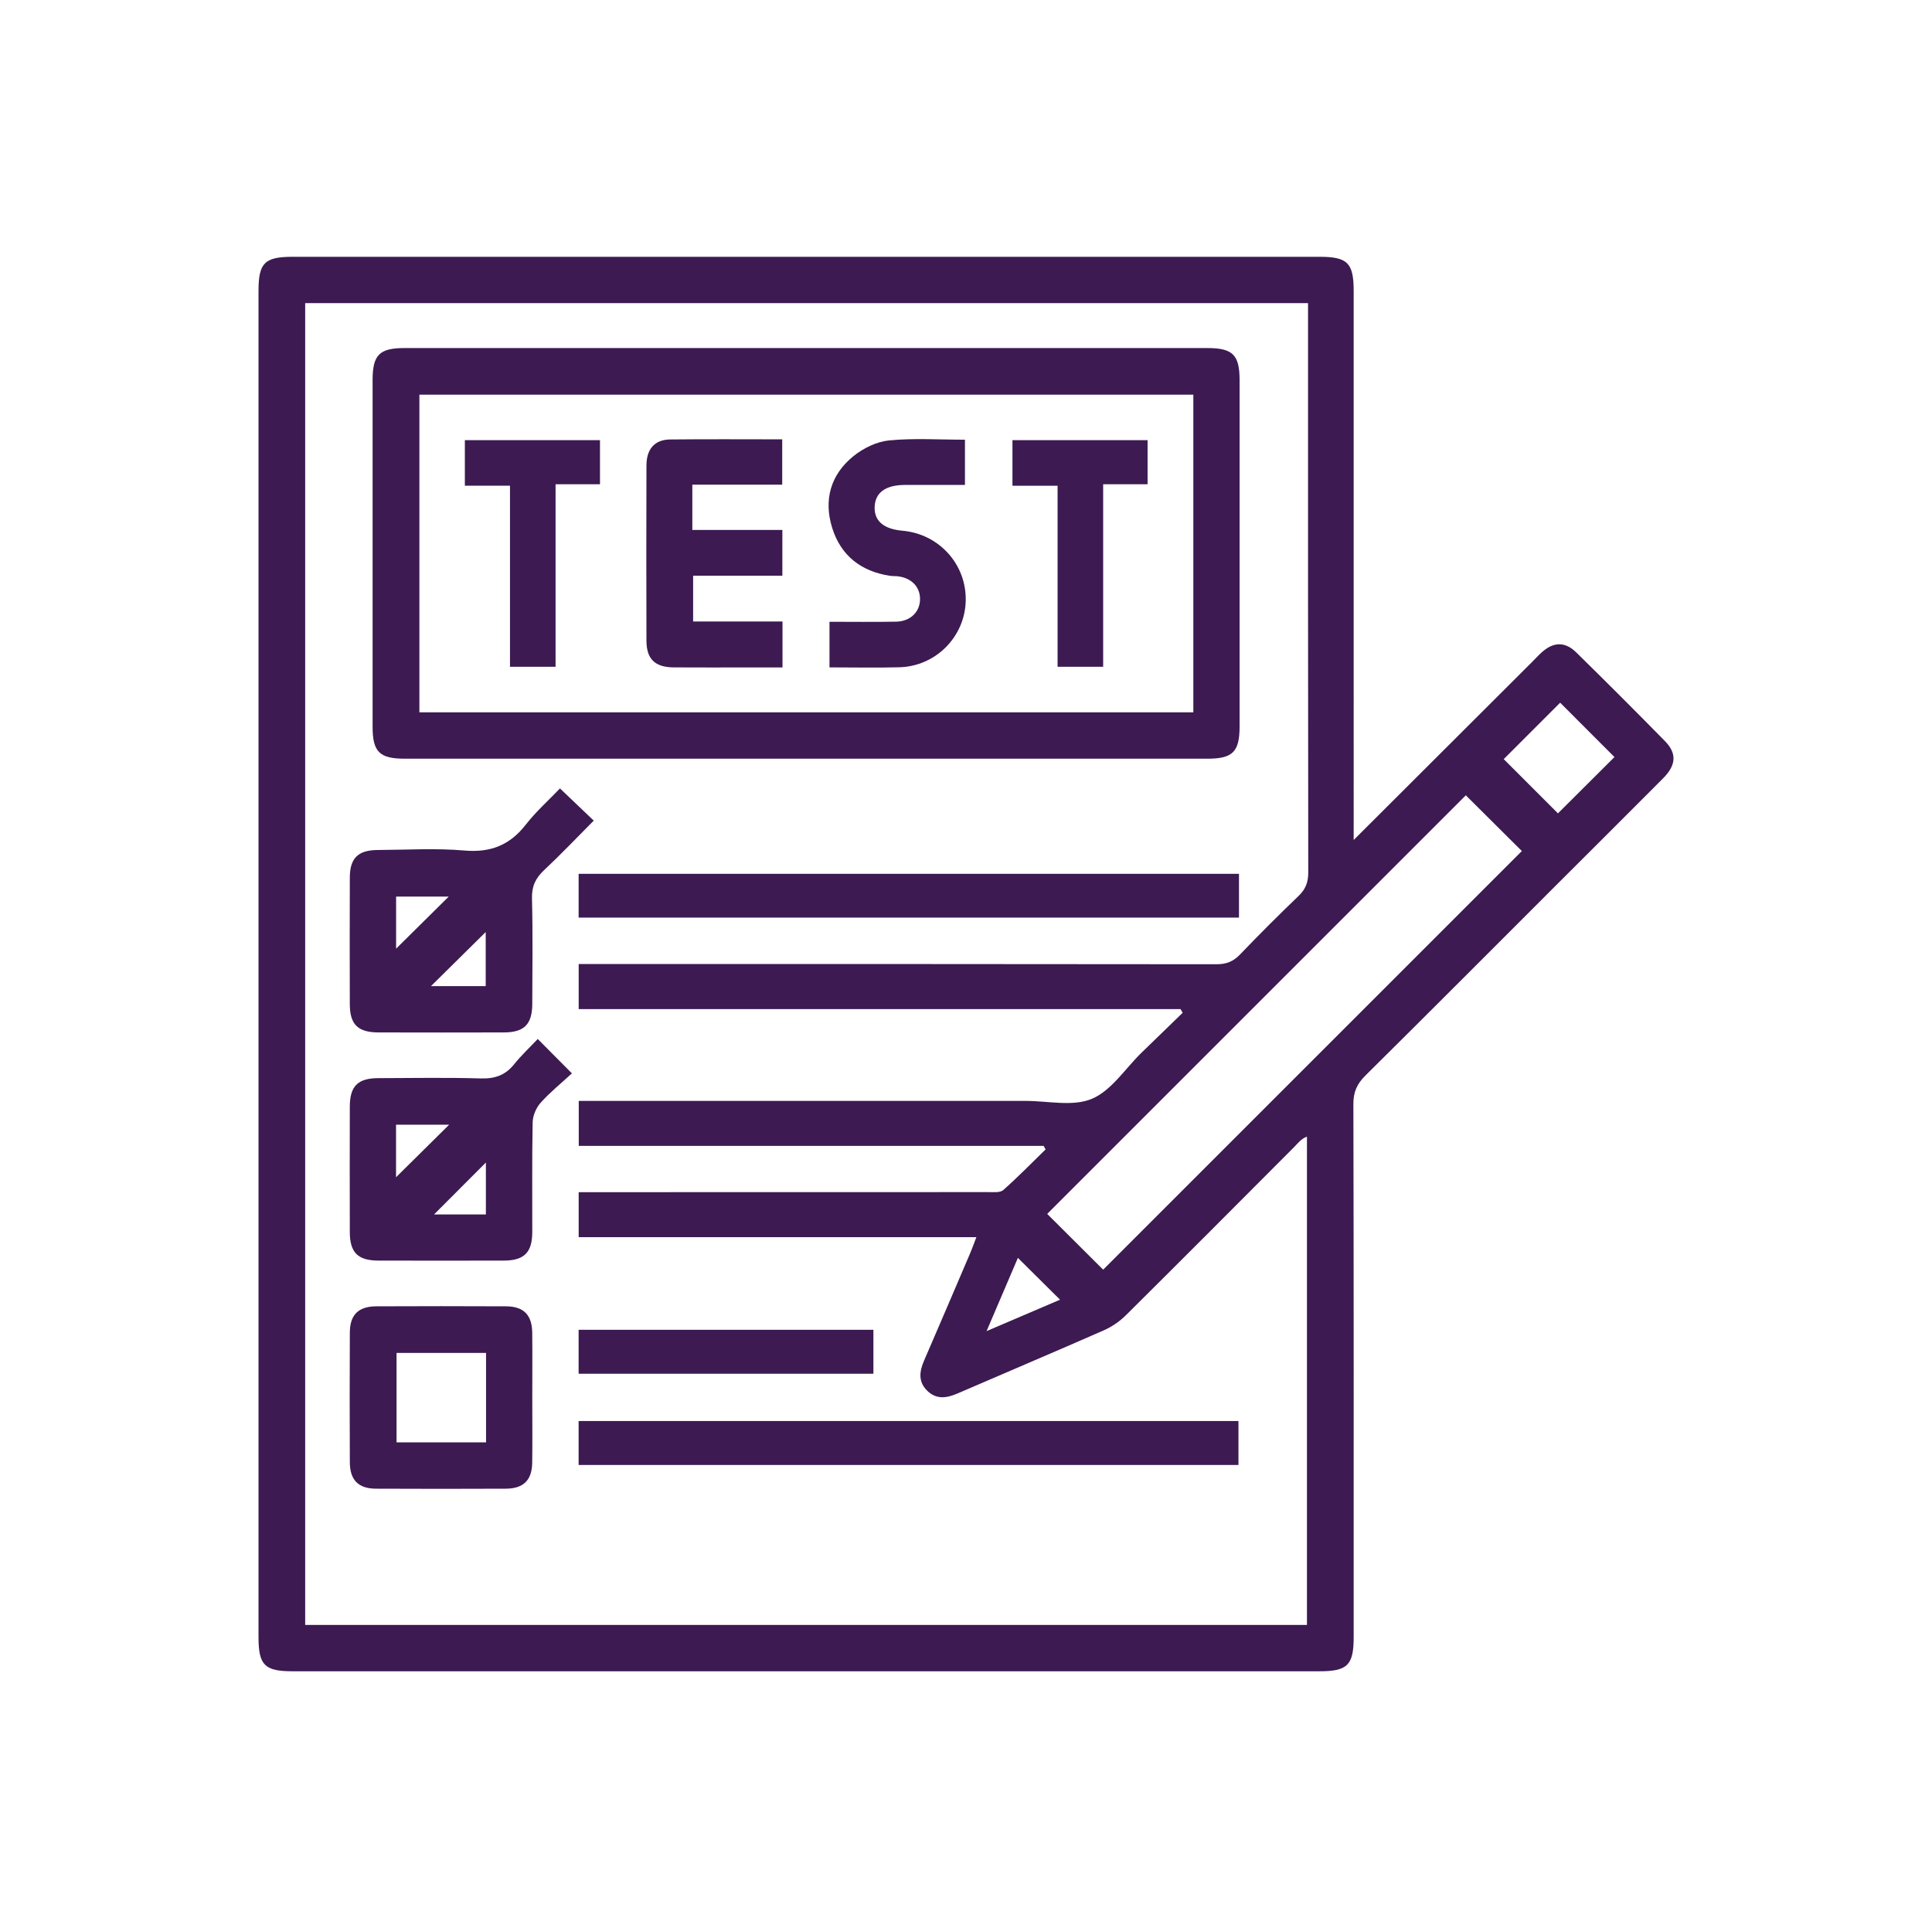
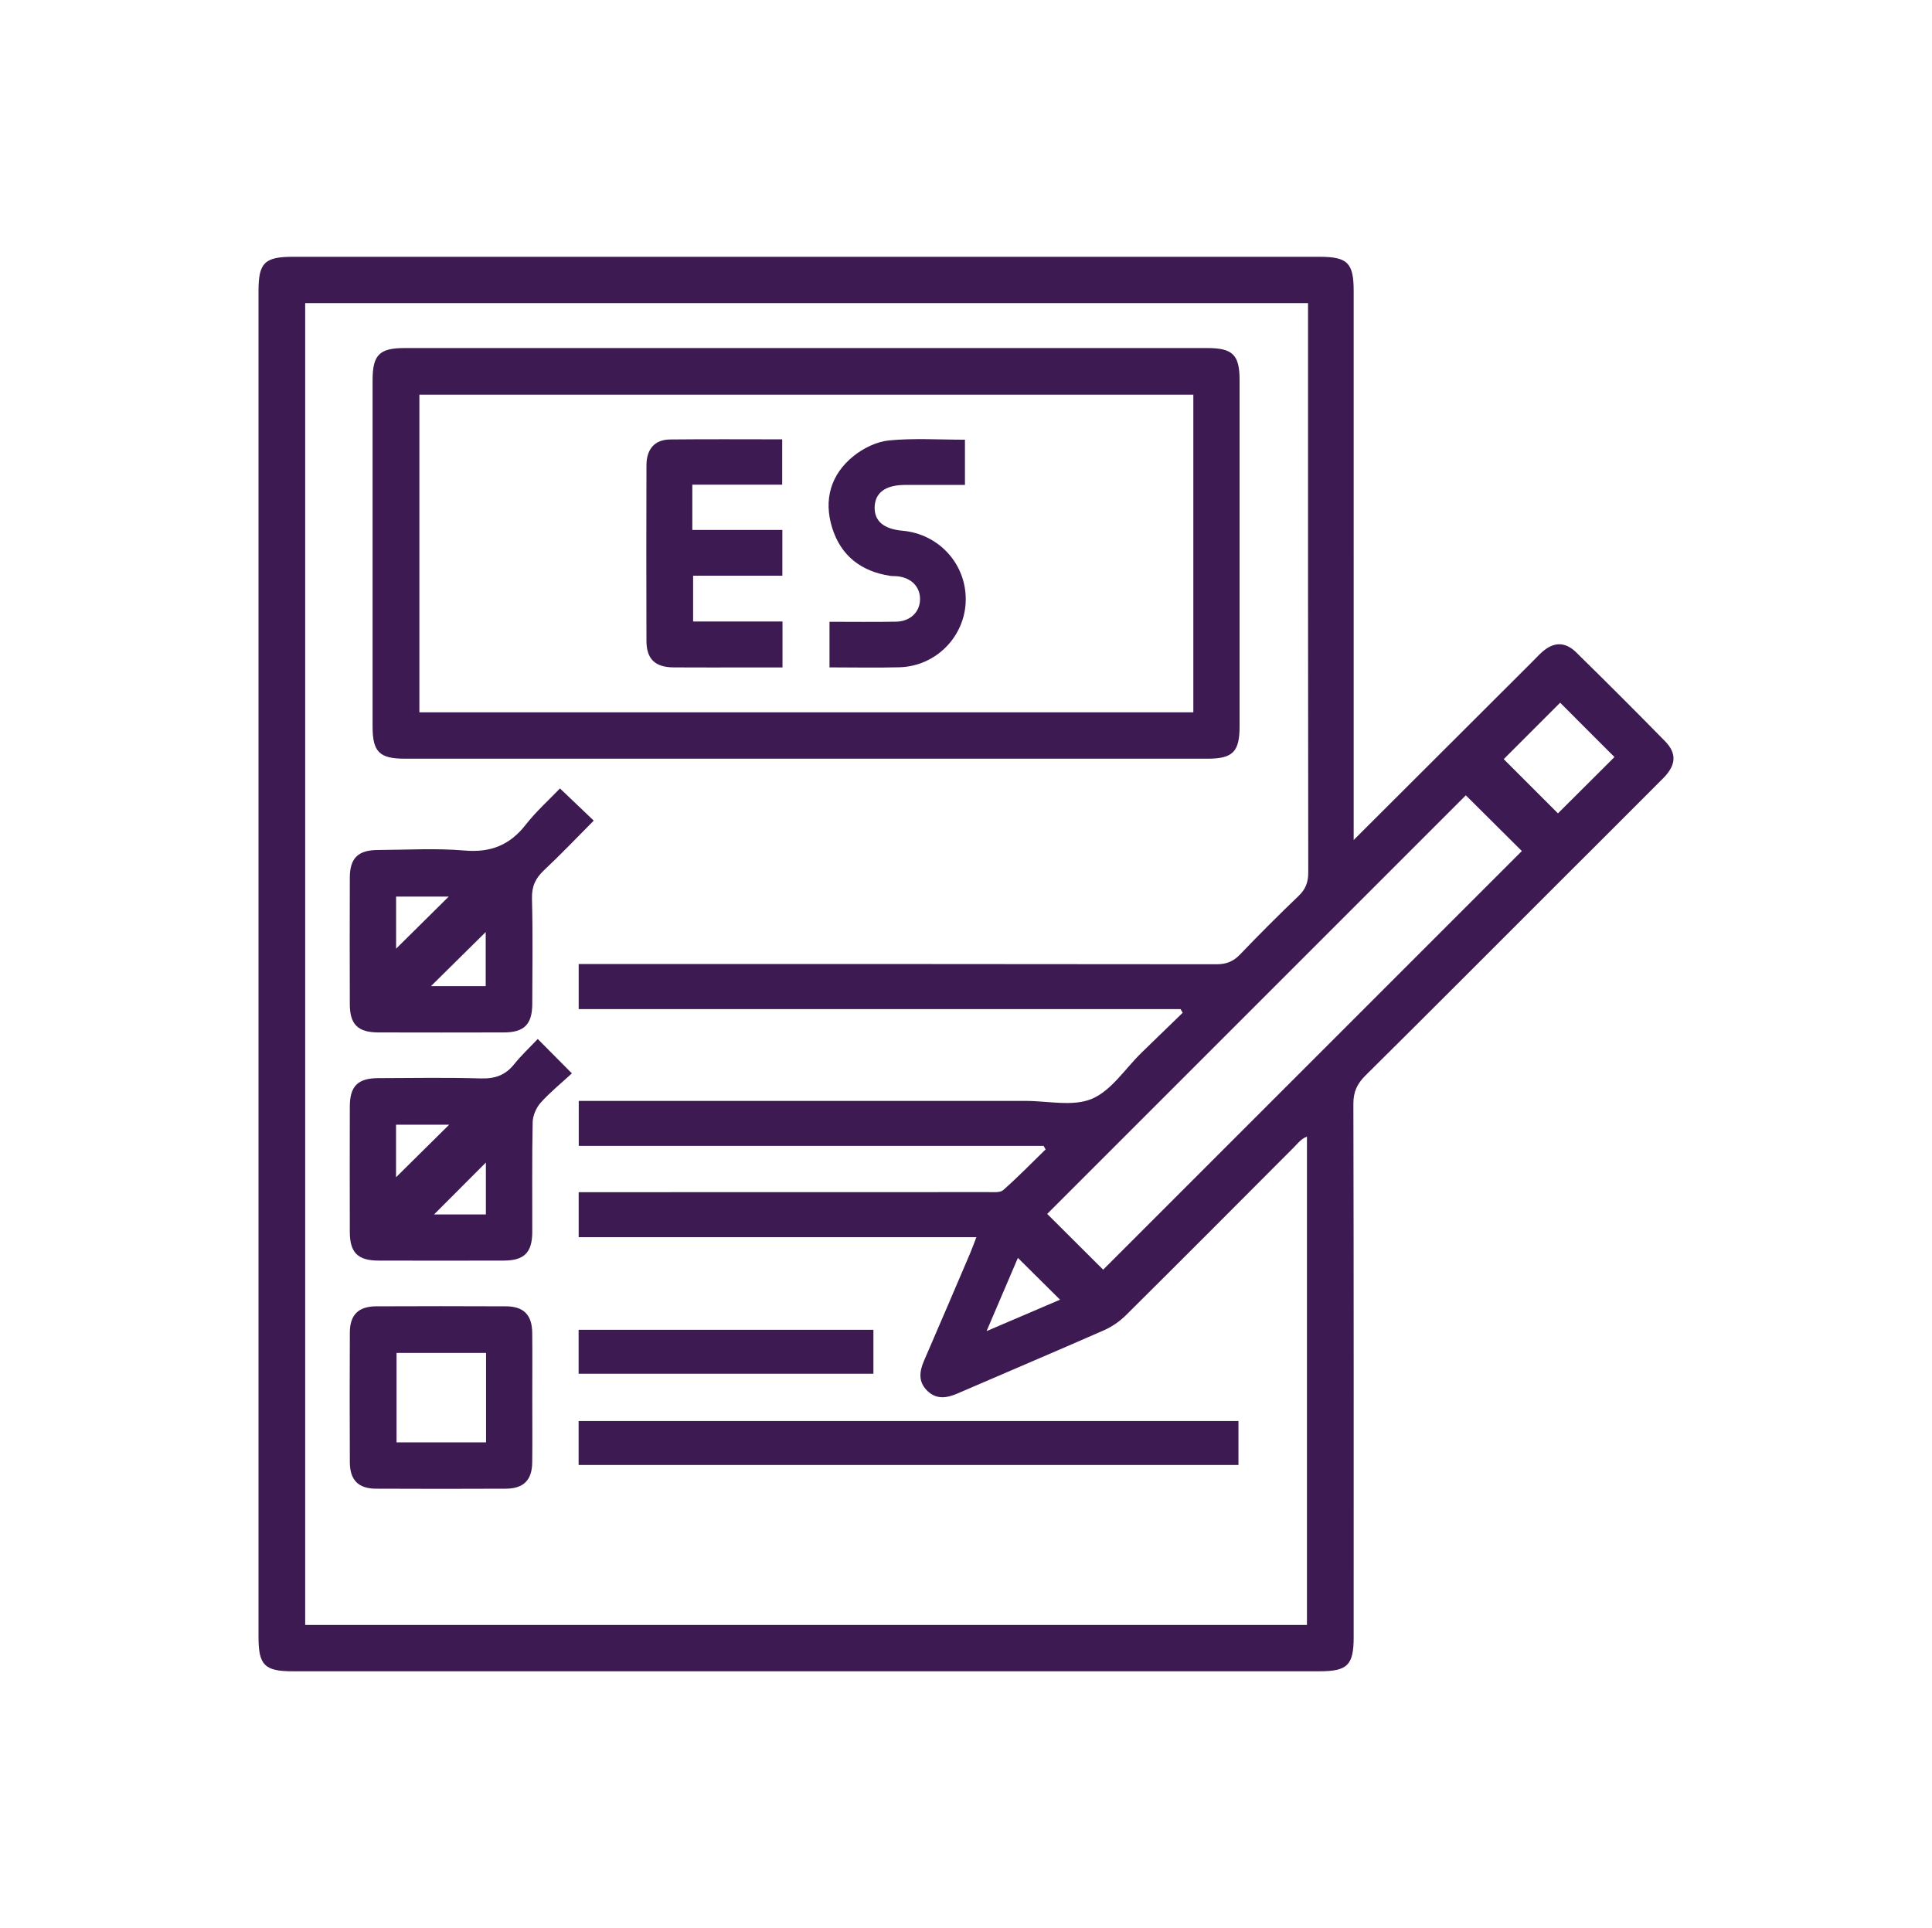
<svg xmlns="http://www.w3.org/2000/svg" width="508" height="507" viewBox="0 0 508 507" fill="none">
  <path fill-rule="evenodd" clip-rule="evenodd" d="M355.935 220.888C372.015 204.84 387.403 189.481 402.792 174.122C403.677 173.239 404.519 172.309 405.45 171.478C408.478 168.778 411.512 168.669 414.437 171.539C422.289 179.239 430.067 187.017 437.769 194.866C440.96 198.118 440.753 201.187 437.296 204.665C428.221 213.795 419.088 222.866 409.983 231.966C393.01 248.929 376.077 265.931 359.028 282.818C356.836 284.989 355.85 287.106 355.858 290.275C355.971 337.017 355.936 383.758 355.935 430.502C355.935 437.868 354.314 439.478 346.903 439.478C256.918 439.479 166.933 439.479 76.948 439.478C69.571 439.478 67.973 437.871 67.973 430.452C67.972 312.472 67.972 194.492 67.973 76.512C67.973 69.119 69.571 67.527 76.981 67.527C166.966 67.526 256.951 67.526 346.936 67.527C354.33 67.527 355.935 69.132 355.936 76.528C355.937 123.02 355.937 169.512 355.937 216.005C355.935 217.336 355.935 218.67 355.935 220.888ZM80.243 79.71C80.243 195.747 80.243 311.522 80.243 427.29C168.205 427.29 255.893 427.29 343.65 427.29C343.65 384.361 343.65 341.621 343.65 298.881C342.067 299.494 341.28 300.624 340.323 301.585C325.589 316.368 310.861 331.158 296.041 345.855C294.403 347.479 292.361 348.886 290.251 349.814C277.462 355.439 264.589 360.877 251.767 366.426C248.919 367.658 246.207 368.072 243.791 365.69C241.366 363.298 241.76 360.585 242.997 357.734C247.07 348.349 251.08 338.937 255.101 329.529C255.618 328.32 256.053 327.077 256.731 325.318C221.469 325.318 186.796 325.318 152.157 325.318C152.157 321.226 152.157 317.525 152.157 313.494C153.818 313.494 155.287 313.494 156.756 313.494C191.127 313.494 225.497 313.499 259.867 313.474C261.201 313.472 262.968 313.668 263.796 312.937C267.649 309.534 271.242 305.836 274.929 302.245C274.755 301.936 274.581 301.628 274.407 301.319C233.633 301.319 192.859 301.319 152.177 301.319C152.177 297.189 152.177 293.488 152.177 289.497C153.863 289.497 155.337 289.497 156.811 289.497C194.431 289.497 232.051 289.501 269.67 289.492C275.542 289.491 282.096 291.05 287.097 288.945C292.233 286.785 295.845 281.011 300.136 276.831C303.741 273.318 307.362 269.821 310.975 266.317C310.79 265.997 310.606 265.676 310.421 265.357C257.652 265.357 204.884 265.357 152.161 265.357C152.161 261.225 152.161 257.524 152.161 253.501C153.828 253.501 155.298 253.501 156.768 253.501C211.135 253.501 265.502 253.483 319.87 253.559C322.463 253.562 324.284 252.837 326.065 250.979C331.079 245.746 336.206 240.615 341.442 235.604C343.309 233.817 343.996 231.979 343.992 229.397C343.916 180.778 343.936 132.161 343.936 83.542C343.936 82.326 343.936 81.11 343.936 79.712C255.891 79.71 168.203 79.71 80.243 79.71ZM275.35 319.207C280.39 324.229 285.392 329.216 290.065 333.872C326.738 297.2 363.716 260.225 400.154 223.787C395.338 218.996 390.273 213.958 385.424 209.135C348.921 245.638 312.009 282.549 275.35 319.207ZM410.228 184.781C405.152 189.857 400.165 194.844 395.391 199.619C400.124 204.355 405.11 209.344 409.647 213.883C414.522 209.024 419.58 203.983 424.506 199.073C419.889 194.452 414.966 189.524 410.228 184.781ZM267.644 330.771C265.046 336.847 262.436 342.949 259.409 350.029C266.53 346.983 272.692 344.346 278.726 341.765C274.971 338.041 271.415 334.513 267.644 330.771Z" fill="#3D1A52" />
  <path fill-rule="evenodd" clip-rule="evenodd" d="M211.787 199.507C176.667 199.507 141.548 199.51 106.428 199.505C99.773 199.504 97.97 197.712 97.969 191.091C97.964 160.721 97.964 130.351 97.969 99.98C97.97 93.316 99.751 91.523 106.378 91.523C176.742 91.52 247.106 91.52 317.47 91.523C324.13 91.523 325.936 93.314 325.937 99.929C325.942 130.3 325.942 160.67 325.937 191.04C325.936 197.689 324.133 199.504 317.521 199.505C282.275 199.51 247.031 199.507 211.787 199.507ZM313.776 103.787C245.691 103.787 177.925 103.787 110.274 103.787C110.274 131.836 110.274 159.615 110.274 187.307C178.259 187.307 245.937 187.307 313.776 187.307C313.776 159.414 313.776 131.724 313.776 103.787Z" fill="#3D1A52" />
  <path fill-rule="evenodd" clip-rule="evenodd" d="M147.237 207.325C150.522 210.454 153.213 213.018 156.119 215.788C151.695 220.232 147.498 224.658 143.056 228.822C140.802 230.934 139.798 233.092 139.879 236.272C140.114 245.502 139.985 254.744 139.954 263.981C139.935 269.361 137.838 271.473 132.484 271.488C121.499 271.518 110.514 271.516 99.53 271.489C94.113 271.476 91.994 269.403 91.979 264.071C91.947 252.962 91.942 241.852 91.981 230.743C91.999 225.644 94.16 223.539 99.335 223.514C106.949 223.478 114.607 223 122.165 223.654C129.054 224.249 134.079 222.205 138.268 216.827C140.928 213.409 144.218 210.483 147.237 207.325ZM104.151 249.46C108.788 244.87 113.499 240.208 117.987 235.766C113.686 235.766 108.924 235.766 104.151 235.766C104.151 240.696 104.151 245.362 104.151 249.46ZM113.317 259.314C118.255 259.314 122.932 259.314 127.713 259.314C127.713 254.392 127.713 249.657 127.713 245.087C122.949 249.796 118.23 254.46 113.317 259.314Z" fill="#3D1A52" />
  <path fill-rule="evenodd" clip-rule="evenodd" d="M141.394 273.21C144.464 276.301 147.147 279.001 150.377 282.253C147.566 284.843 144.638 287.205 142.16 289.972C140.984 291.285 140.095 293.359 140.058 295.108C139.858 304.727 139.985 314.353 139.954 323.976C139.937 329.36 137.837 331.467 132.468 331.482C121.469 331.511 110.471 331.511 99.473 331.482C94.091 331.468 91.993 329.371 91.979 323.992C91.95 312.994 91.95 301.996 91.979 290.997C91.993 285.607 94.079 283.524 99.466 283.507C108.464 283.476 117.468 283.322 126.459 283.583C130.151 283.689 132.885 282.732 135.188 279.853C137.045 277.53 139.245 275.485 141.394 273.21ZM104.134 309.567C108.816 304.934 113.534 300.266 118.106 295.744C113.71 295.744 108.953 295.744 104.134 295.744C104.134 300.663 104.134 305.331 104.134 309.567ZM127.759 319.344C127.759 314.271 127.759 309.615 127.759 305.698C123.305 310.158 118.59 314.88 114.133 319.344C118.192 319.344 122.862 319.344 127.759 319.344Z" fill="#3D1A52" />
-   <path fill-rule="evenodd" clip-rule="evenodd" d="M325.778 229.775C325.778 233.694 325.778 237.393 325.778 241.296C267.856 241.296 210.093 241.296 152.145 241.296C152.145 237.449 152.145 233.749 152.145 229.775C209.906 229.775 267.669 229.775 325.778 229.775Z" fill="#3D1A52" />
  <path fill-rule="evenodd" clip-rule="evenodd" d="M152.141 385.231C152.141 381.253 152.141 377.553 152.141 373.671C209.993 373.671 267.667 373.671 325.641 373.671C325.641 377.391 325.641 381.182 325.641 385.231C267.954 385.231 210.191 385.231 152.141 385.231Z" fill="#3D1A52" />
  <path fill-rule="evenodd" clip-rule="evenodd" d="M139.958 367.709C139.958 373.332 140.011 378.957 139.941 384.579C139.884 389.224 137.66 391.443 132.978 391.465C121.606 391.517 110.234 391.52 98.862 391.463C94.217 391.44 92.005 389.189 91.985 384.501C91.934 373.13 91.931 361.757 91.986 350.385C92.009 345.732 94.246 343.529 98.941 343.507C110.313 343.457 121.685 343.454 133.057 343.509C137.704 343.531 139.893 345.776 139.944 350.463C140.006 356.211 139.958 361.96 139.958 367.709ZM127.801 355.759C119.705 355.759 111.927 355.759 104.269 355.759C104.269 363.813 104.269 371.592 104.269 379.28C112.264 379.28 119.955 379.28 127.801 379.28C127.801 371.388 127.801 363.698 127.801 355.759Z" fill="#3D1A52" />
  <path fill-rule="evenodd" clip-rule="evenodd" d="M152.141 361.234C152.141 357.254 152.141 353.554 152.141 349.674C177.998 349.674 203.678 349.674 229.655 349.674C229.655 353.398 229.655 357.186 229.655 361.234C203.961 361.234 178.193 361.234 152.141 361.234Z" fill="#3D1A52" />
  <path fill-rule="evenodd" clip-rule="evenodd" d="M182.039 127.448C182.039 131.728 182.039 135.338 182.039 139.353C189.893 139.353 197.685 139.353 205.712 139.353C205.712 143.541 205.712 147.328 205.712 151.39C197.931 151.39 190.233 151.39 182.248 151.39C182.248 155.439 182.248 159.226 182.248 163.427C189.975 163.427 197.765 163.427 205.751 163.427C205.751 167.526 205.751 171.224 205.751 175.509C202.763 175.509 199.703 175.509 196.643 175.509C190.15 175.509 183.656 175.544 177.163 175.497C172.218 175.461 169.991 173.32 169.977 168.468C169.934 153.11 169.934 137.749 169.979 122.39C169.992 118.051 172.146 115.608 176.199 115.563C185.929 115.454 195.661 115.528 205.674 115.528C205.674 119.461 205.674 123.249 205.674 127.448C197.922 127.448 190.132 127.448 182.039 127.448Z" fill="#3D1A52" />
  <path fill-rule="evenodd" clip-rule="evenodd" d="M218.106 175.494C218.106 171.396 218.106 167.7 218.106 163.503C223.992 163.503 229.81 163.585 235.624 163.474C239.426 163.4 241.945 160.854 241.915 157.463C241.886 154.21 239.551 151.897 235.907 151.526C235.287 151.463 234.653 151.513 234.039 151.42C226.44 150.263 221.103 146.15 218.812 138.8C216.514 131.427 218.419 124.792 224.399 119.949C226.984 117.855 230.509 116.13 233.76 115.813C240.286 115.176 246.919 115.624 253.725 115.624C253.725 119.589 253.725 123.373 253.725 127.517C248.37 127.517 243.161 127.506 237.952 127.519C232.819 127.532 230.076 129.556 229.979 133.369C229.886 137.017 232.373 139.121 237.289 139.557C246.905 140.409 254.113 148.361 253.93 157.917C253.748 167.402 246.083 175.206 236.476 175.466C230.498 175.626 224.511 175.494 218.106 175.494Z" fill="#3D1A52" />
-   <path fill-rule="evenodd" clip-rule="evenodd" d="M146.08 175.337C141.736 175.337 138.039 175.337 134.096 175.337C134.096 159.488 134.096 143.809 134.096 127.725C130.078 127.725 126.284 127.725 122.23 127.725C122.23 123.542 122.23 119.757 122.23 115.744C134.014 115.744 145.787 115.744 157.76 115.744C157.76 119.539 157.76 123.235 157.76 127.34C154.04 127.34 150.248 127.34 146.08 127.34C146.08 143.507 146.08 159.277 146.08 175.337Z" fill="#3D1A52" />
-   <path fill-rule="evenodd" clip-rule="evenodd" d="M290.064 175.338C285.72 175.338 282.024 175.338 278.081 175.338C278.081 159.489 278.081 143.81 278.081 127.726C274.063 127.726 270.269 127.726 266.215 127.726C266.215 123.542 266.215 119.759 266.215 115.744C277.997 115.744 289.77 115.744 301.743 115.744C301.743 119.537 301.743 123.234 301.743 127.339C298.026 127.339 294.233 127.339 290.064 127.339C290.064 143.506 290.064 159.276 290.064 175.338Z" fill="#3D1A52" />
</svg>